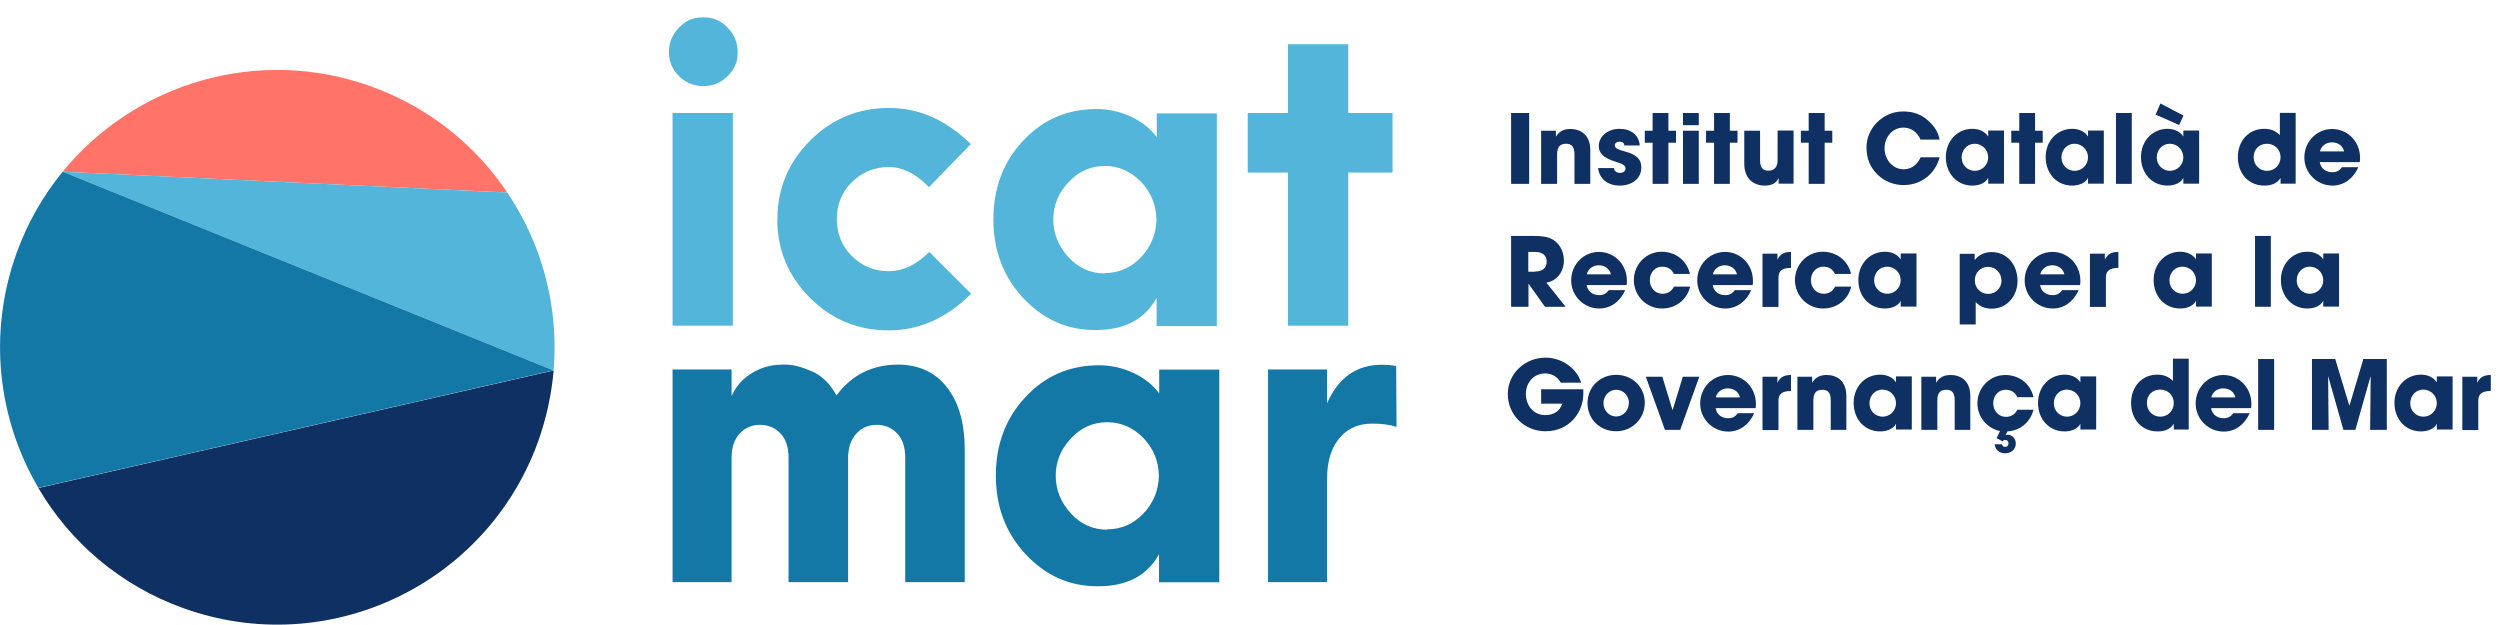
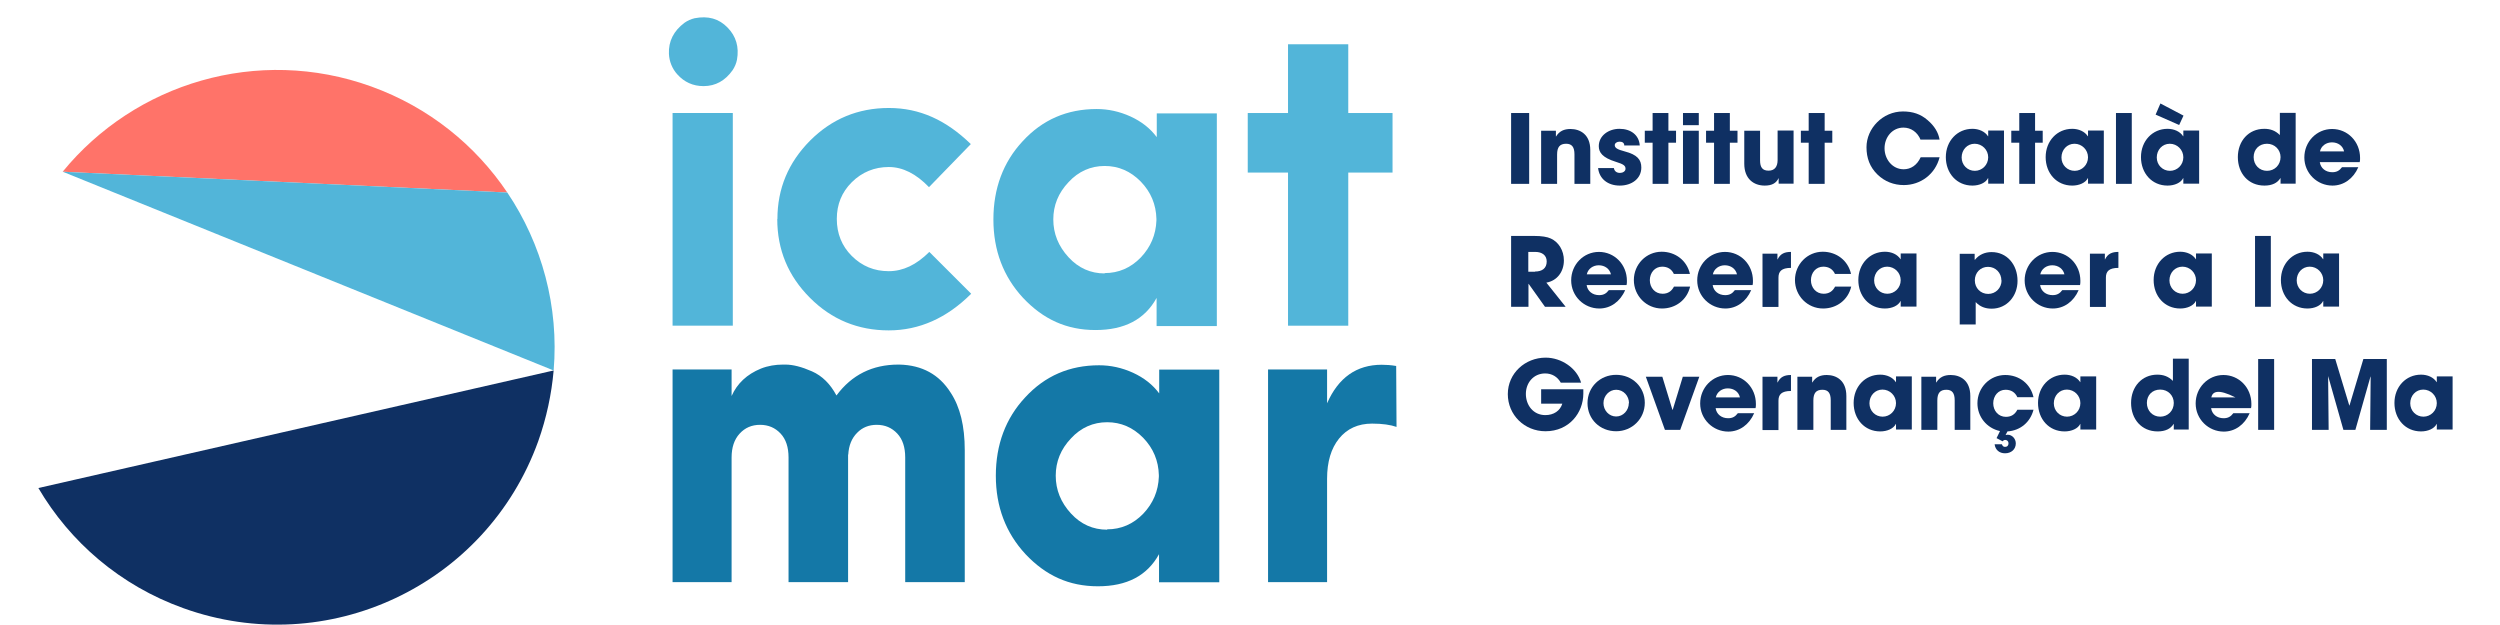
<svg xmlns="http://www.w3.org/2000/svg" width="144" height="36" viewBox="0 0 144 36" fill="none">
  <path d="M31.71 21.38L2.21 28.11C4.03 31.21 6.91 33.72 10.56 35.03C18.86 38.02 28.01 33.71 31 25.42C31.48 24.07 31.77 22.7 31.89 21.34L31.71 21.38Z" fill="#0F3063" />
  <path d="M29.22 11.09C27.39 8.37 24.71 6.18 21.38 4.98C14.84 2.62 7.77 4.8 3.61 9.89L3.99 9.91L29.22 11.09Z" fill="#FF7369" />
  <path d="M29.22 11.09L3.99 9.91L3.61 9.89L31.89 21.34C32.2 17.67 31.22 14.06 29.22 11.09Z" fill="#52B5D9" />
  <path d="M29.22 11.09L4 9.91L29.22 11.09Z" fill="#52B5D9" />
-   <path d="M31.89 21.34L3.61 9.89C2.49 11.26 1.58 12.83 0.95 14.59C-0.72 19.24 -0.11 24.15 2.21 28.1L31.71 21.37L31.89 21.33V21.34Z" fill="#1478A7" />
  <path d="M2.21 28.11L31.71 21.38L2.21 28.11Z" fill="#1478A7" />
  <path d="M42.21 18.76H38.74V6.51H42.21V18.76ZM40.52 4.96C39.92 4.96 39.41 4.73 39.01 4.28C38.72 3.96 38.55 3.54 38.53 3.1C38.5 2.38 38.8 1.78 39.43 1.31C39.6 1.19 39.8 1.1 40.01 1.05C40.78 0.9 41.41 1.07 41.91 1.59C42.4 2.09 42.58 2.71 42.45 3.44C42.41 3.65 42.32 3.86 42.2 4.04C41.77 4.65 41.21 4.96 40.53 4.96" fill="#52B5D9" />
  <path d="M44.779 12.62C44.779 10.86 45.41 9.36 46.66 8.1C47.91 6.85 49.419 6.22 51.2 6.22C52.98 6.22 54.499 6.92 55.919 8.3L53.51 10.78C52.77 10.01 51.999 9.62 51.19 9.62C50.38 9.62 49.65 9.91 49.059 10.5C48.489 11.07 48.2 11.77 48.2 12.61C48.2 13.45 48.489 14.17 49.059 14.74C49.65 15.33 50.359 15.62 51.19 15.62C52.02 15.62 52.789 15.25 53.529 14.51L55.94 16.92C54.539 18.32 52.95 19.03 51.19 19.03C49.429 19.03 47.9 18.41 46.65 17.15C45.4 15.9 44.77 14.39 44.77 12.61" fill="#52B5D9" />
  <path d="M63.63 15.73C64.43 15.73 65.13 15.43 65.71 14.83C66.28 14.23 66.58 13.52 66.61 12.7V12.61C66.59 11.78 66.29 11.06 65.71 10.46C65.12 9.86 64.43 9.56 63.63 9.56C62.83 9.56 62.12 9.87 61.55 10.49C60.96 11.11 60.67 11.83 60.67 12.64C60.67 13.45 60.96 14.18 61.55 14.82C62.12 15.44 62.82 15.75 63.63 15.75M66.62 6.53H70.09V18.78H66.62V17.16C65.94 18.4 64.77 19.01 63.1 19.01C61.43 19.01 60.09 18.39 58.93 17.16C57.79 15.93 57.22 14.42 57.22 12.64C57.22 10.86 57.78 9.34 58.91 8.13C60.05 6.89 61.47 6.28 63.17 6.28C63.83 6.28 64.48 6.42 65.12 6.71C65.75 7 66.25 7.39 66.63 7.9V6.53H66.62Z" fill="#52B5D9" />
  <path d="M77.66 6.51H80.21V9.94H77.66V18.76H74.19V9.94H71.87V6.51H74.19V2.55H77.66V6.51Z" fill="#52B5D9" />
  <path d="M48.85 26.19V33.53H45.42V26.35C45.42 25.76 45.27 25.3 44.96 24.97C44.65 24.64 44.26 24.47 43.78 24.47C43.3 24.47 42.91 24.64 42.6 24.98C42.29 25.32 42.14 25.78 42.14 26.35V33.53H38.74V21.28H42.14V22.81C42.46 22.09 43.02 21.56 43.83 21.23C44.23 21.07 44.67 21 45.1 21H45.24C45.67 21 46.18 21.13 46.77 21.39C47.36 21.65 47.83 22.12 48.18 22.78C49.06 21.59 50.25 21 51.75 21H51.8C53.11 21.03 54.1 21.57 54.76 22.62C55.3 23.44 55.57 24.54 55.57 25.93V33.53H52.14V26.35C52.14 25.76 51.99 25.3 51.68 24.97C51.37 24.64 50.98 24.47 50.5 24.47C50.05 24.47 49.67 24.62 49.37 24.93C49.06 25.24 48.89 25.66 48.86 26.18" fill="#1478A7" />
  <path d="M63.77 30.49C64.57 30.49 65.27 30.19 65.85 29.59C66.42 28.99 66.72 28.28 66.75 27.46V27.37C66.73 26.54 66.43 25.82 65.85 25.22C65.26 24.62 64.57 24.32 63.77 24.32C62.97 24.32 62.26 24.63 61.69 25.25C61.1 25.87 60.81 26.59 60.81 27.4C60.81 28.21 61.1 28.94 61.69 29.58C62.26 30.2 62.96 30.51 63.77 30.51M66.76 21.29H70.23V33.54H66.76V31.92C66.08 33.16 64.91 33.77 63.24 33.77C61.57 33.77 60.23 33.15 59.07 31.92C57.93 30.69 57.36 29.18 57.36 27.4C57.36 25.62 57.92 24.1 59.05 22.89C60.19 21.65 61.61 21.04 63.31 21.04C63.97 21.04 64.62 21.18 65.26 21.47C65.89 21.76 66.39 22.15 66.77 22.66V21.29H66.76Z" fill="#1478A7" />
  <path d="M80.42 21.07L80.44 24.59C80.1 24.47 79.63 24.4 79.03 24.4C78.23 24.4 77.59 24.69 77.13 25.26C76.67 25.83 76.44 26.6 76.44 27.58V33.53H73.04V21.28H76.44V23.23C77.09 21.75 78.14 21.01 79.59 21.01C79.85 21.01 80.13 21.03 80.42 21.08" fill="#1478A7" />
  <path d="M88.08 6.51H87.04V10.59H88.08V6.51Z" fill="#0F3063" />
  <path d="M90.689 10.59V8.89C90.689 8.48 90.549 8.28 90.21 8.28C89.84 8.28 89.689 8.48 89.689 8.9V10.59H88.769V7.53H89.62V7.86H89.629C89.82 7.55 90.09 7.43 90.46 7.43C91.01 7.43 91.6 7.74 91.6 8.64V10.59H90.689Z" fill="#0F3063" />
  <path d="M93.56 8.39C93.56 8.21 93.43 8.16 93.28 8.16C93.13 8.16 93.01 8.25 93.01 8.36C93.01 8.52 93.16 8.61 93.58 8.72C94.31 8.91 94.54 9.2 94.54 9.65C94.54 10.29 93.99 10.69 93.3 10.69C92.61 10.69 92.12 10.3 92.05 9.68H92.96C92.99 9.87 93.13 9.96 93.31 9.96C93.47 9.96 93.63 9.87 93.63 9.72C93.63 9.55 93.53 9.46 93.07 9.32C92.3 9.08 92.09 8.78 92.09 8.42C92.09 7.81 92.66 7.42 93.28 7.42C93.94 7.42 94.41 7.78 94.45 8.38H93.55L93.56 8.39Z" fill="#0F3063" />
  <path d="M95.19 10.59V8.22H94.74V7.53H95.19V6.51H96.1V7.53H96.54V8.22H96.1V10.59H95.19Z" fill="#0F3063" />
  <path d="M96.94 10.59H97.85V7.53H96.94V10.59ZM96.94 7.21H97.85V6.51H96.94V7.21Z" fill="#0F3063" />
  <path d="M98.73 10.59V8.22H98.269V7.53H98.73V6.51H99.639V7.53H100.08V8.22H99.639V10.59H98.73Z" fill="#0F3063" />
  <path d="M102.45 10.59V10.27H102.44C102.31 10.55 102.06 10.69 101.65 10.69C101.01 10.69 100.47 10.3 100.47 9.43V7.53H101.38V9.24C101.38 9.64 101.52 9.83 101.87 9.83C102.22 9.83 102.39 9.6 102.39 9.22V7.52H103.31V10.58H102.45V10.59Z" fill="#0F3063" />
  <path d="M104.18 10.59V8.22H103.73V7.53H104.18V6.51H105.1V7.53H105.54V8.22H105.1V10.59H104.18Z" fill="#0F3063" />
  <path d="M110.63 8.06C110.45 7.61 110.07 7.35 109.64 7.35C108.99 7.35 108.55 7.91 108.55 8.54C108.55 9.17 109 9.75 109.65 9.75C110.06 9.75 110.42 9.52 110.63 9.06H111.72C111.47 10.04 110.62 10.66 109.66 10.66C109.09 10.66 108.56 10.46 108.14 10.05C107.7 9.62 107.51 9.1 107.51 8.48C107.51 7.4 108.44 6.42 109.61 6.42C110.17 6.42 110.63 6.57 111.03 6.92C111.42 7.25 111.65 7.63 111.72 8.04H110.63V8.06Z" fill="#0F3063" />
  <path d="M114.52 9.06C114.52 8.63 114.17 8.28 113.74 8.28C113.31 8.28 112.99 8.63 112.99 9.07C112.99 9.51 113.33 9.84 113.75 9.84C114.17 9.84 114.52 9.5 114.52 9.06ZM114.52 10.59V10.26H114.51C114.38 10.53 114.01 10.69 113.61 10.69C112.71 10.69 112.08 9.98 112.08 9.05C112.08 8.12 112.74 7.42 113.61 7.42C113.98 7.42 114.33 7.57 114.51 7.85H114.52V7.52H115.43V10.58H114.52V10.59Z" fill="#0F3063" />
  <path d="M116.31 10.59V8.22H115.85V7.53H116.31V6.51H117.22V7.53H117.66V8.22H117.22V10.59H116.31Z" fill="#0F3063" />
  <path d="M120.27 9.06C120.27 8.63 119.92 8.28 119.49 8.28C119.06 8.28 118.74 8.63 118.74 9.07C118.74 9.51 119.08 9.84 119.5 9.84C119.92 9.84 120.27 9.5 120.27 9.06ZM120.27 10.59V10.26H120.26C120.13 10.53 119.76 10.69 119.36 10.69C118.46 10.69 117.83 9.98 117.83 9.05C117.83 8.12 118.49 7.42 119.36 7.42C119.73 7.42 120.08 7.57 120.26 7.85H120.27V7.52H121.18V10.58H120.27V10.59Z" fill="#0F3063" />
  <path d="M122.79 6.51H121.88V10.59H122.79V6.51Z" fill="#0F3063" />
  <path d="M125.76 9.06C125.76 8.63 125.41 8.28 124.98 8.28C124.55 8.28 124.23 8.63 124.23 9.07C124.23 9.51 124.57 9.84 124.99 9.84C125.41 9.84 125.76 9.5 125.76 9.06ZM124.16 6.61L124.44 5.96L125.77 6.66L125.52 7.2L124.16 6.6V6.61ZM125.76 10.59V10.26H125.75C125.62 10.53 125.25 10.69 124.85 10.69C123.95 10.69 123.32 9.98 123.32 9.05C123.32 8.12 123.98 7.42 124.85 7.42C125.22 7.42 125.57 7.57 125.75 7.85H125.76V7.52H126.67V10.58H125.76V10.59Z" fill="#0F3063" />
  <path d="M131.36 9.05C131.36 8.63 131.03 8.28 130.58 8.28C130.13 8.28 129.81 8.6 129.81 9.05C129.81 9.5 130.14 9.84 130.58 9.84C131.02 9.84 131.36 9.5 131.36 9.05ZM131.36 10.59V10.26H131.35C131.18 10.54 130.87 10.69 130.43 10.69C129.5 10.69 128.9 9.98 128.9 9.05C128.9 8.12 129.52 7.42 130.42 7.42C130.77 7.42 131.06 7.52 131.32 7.78V6.5H132.23V10.58H131.36V10.59Z" fill="#0F3063" />
  <path d="M135.02 8.72C134.95 8.4 134.67 8.2 134.32 8.2C133.99 8.2 133.7 8.4 133.63 8.72H135.02ZM133.62 9.34C133.67 9.69 133.96 9.92 134.34 9.92C134.59 9.92 134.75 9.83 134.9 9.63H135.84C135.55 10.3 134.99 10.69 134.35 10.69C133.47 10.69 132.73 9.98 132.73 9.07C132.73 8.16 133.44 7.43 134.33 7.43C135.22 7.43 135.94 8.15 135.94 9.1C135.94 9.19 135.94 9.26 135.92 9.34H133.63H133.62Z" fill="#0F3063" />
  <path d="M88.42 15.64C88.83 15.64 89.09 15.45 89.09 15.06C89.09 14.71 88.83 14.51 88.43 14.51H88.03V15.65H88.42V15.64ZM88.99 17.67L88.05 16.35H88.04V17.67H87.04V13.59H88.37C88.79 13.59 89.12 13.64 89.33 13.74C89.77 13.94 90.08 14.42 90.08 15C90.08 15.64 89.7 16.17 89.07 16.28L90.18 17.67H88.99Z" fill="#0F3063" />
  <path d="M92.79 15.8C92.72 15.49 92.44 15.28 92.09 15.28C91.76 15.28 91.47 15.48 91.4 15.8H92.79ZM91.39 16.42C91.44 16.77 91.73 17 92.11 17C92.36 17 92.52 16.91 92.67 16.71H93.61C93.32 17.38 92.76 17.77 92.12 17.77C91.24 17.77 90.5 17.06 90.5 16.15C90.5 15.24 91.21 14.51 92.1 14.51C92.99 14.51 93.71 15.23 93.71 16.18C93.71 16.27 93.71 16.34 93.69 16.42H91.4H91.39Z" fill="#0F3063" />
  <path d="M96.42 15.79C96.29 15.5 96.05 15.36 95.74 15.36C95.32 15.36 95.03 15.71 95.03 16.14C95.03 16.57 95.33 16.92 95.76 16.92C96.07 16.92 96.28 16.78 96.42 16.51H97.35C97.17 17.28 96.51 17.77 95.73 17.77C94.83 17.77 94.11 17.04 94.11 16.13C94.11 15.22 94.83 14.5 95.71 14.5C96.51 14.5 97.17 15.01 97.34 15.78H96.41L96.42 15.79Z" fill="#0F3063" />
  <path d="M100.05 15.8C99.98 15.49 99.7 15.28 99.35 15.28C99.02 15.28 98.73 15.48 98.66 15.8H100.05ZM98.65 16.42C98.7 16.77 98.99 17 99.37 17C99.62 17 99.78 16.91 99.93 16.71H100.87C100.58 17.38 100.02 17.77 99.38 17.77C98.5 17.77 97.76 17.06 97.76 16.15C97.76 15.24 98.47 14.51 99.36 14.51C100.25 14.51 100.97 15.23 100.97 16.18C100.97 16.27 100.97 16.34 100.95 16.42H98.66H98.65Z" fill="#0F3063" />
  <path d="M101.52 17.67V14.61H102.38V14.94H102.39C102.55 14.61 102.8 14.51 103.16 14.51V15.43C102.61 15.43 102.44 15.64 102.44 15.99V17.68H101.53L101.52 17.67Z" fill="#0F3063" />
  <path d="M105.7 15.79C105.57 15.5 105.33 15.36 105.02 15.36C104.6 15.36 104.31 15.71 104.31 16.14C104.31 16.57 104.61 16.92 105.04 16.92C105.35 16.92 105.56 16.78 105.7 16.51H106.63C106.45 17.28 105.79 17.77 105.01 17.77C104.11 17.77 103.39 17.04 103.39 16.13C103.39 15.22 104.11 14.5 104.99 14.5C105.79 14.5 106.45 15.01 106.62 15.78H105.69L105.7 15.79Z" fill="#0F3063" />
  <path d="M109.48 16.14C109.48 15.71 109.13 15.36 108.7 15.36C108.27 15.36 107.95 15.71 107.95 16.15C107.95 16.59 108.29 16.92 108.71 16.92C109.13 16.92 109.48 16.58 109.48 16.14ZM109.48 17.67V17.34H109.47C109.34 17.61 108.97 17.77 108.57 17.77C107.67 17.77 107.04 17.06 107.04 16.13C107.04 15.2 107.7 14.5 108.57 14.5C108.95 14.5 109.29 14.65 109.47 14.93H109.48V14.6H110.39V17.66H109.48V17.67Z" fill="#0F3063" />
  <path d="M115.28 16.15C115.28 15.72 114.95 15.37 114.51 15.37C114.07 15.37 113.75 15.71 113.75 16.15C113.75 16.59 114.08 16.93 114.52 16.93C114.96 16.93 115.29 16.58 115.29 16.15M112.88 18.7V14.62H113.74V14.96H113.76C114 14.66 114.34 14.52 114.72 14.52C115.59 14.52 116.21 15.23 116.21 16.18C116.21 17.05 115.6 17.78 114.72 17.78C114.36 17.78 114.05 17.67 113.8 17.4V18.69H112.89L112.88 18.7Z" fill="#0F3063" />
  <path d="M118.91 15.8C118.84 15.49 118.56 15.28 118.21 15.28C117.88 15.28 117.59 15.48 117.52 15.8H118.91ZM117.51 16.42C117.56 16.77 117.85 17 118.23 17C118.48 17 118.64 16.91 118.79 16.71H119.73C119.44 17.38 118.88 17.77 118.24 17.77C117.36 17.77 116.62 17.06 116.62 16.15C116.62 15.24 117.33 14.51 118.22 14.51C119.11 14.51 119.83 15.23 119.83 16.18C119.83 16.27 119.83 16.34 119.81 16.42H117.52H117.51Z" fill="#0F3063" />
  <path d="M120.38 17.67V14.61H121.24V14.94H121.25C121.41 14.61 121.66 14.51 122.02 14.51V15.43C121.47 15.43 121.3 15.64 121.3 15.99V17.68H120.39L120.38 17.67Z" fill="#0F3063" />
  <path d="M126.49 16.14C126.49 15.71 126.14 15.36 125.71 15.36C125.28 15.36 124.96 15.71 124.96 16.15C124.96 16.59 125.3 16.92 125.72 16.92C126.14 16.92 126.49 16.58 126.49 16.14ZM126.49 17.67V17.34H126.48C126.35 17.61 125.98 17.77 125.58 17.77C124.68 17.77 124.05 17.06 124.05 16.13C124.05 15.2 124.71 14.5 125.58 14.5C125.95 14.5 126.3 14.65 126.48 14.93H126.49V14.6H127.4V17.66H126.49V17.67Z" fill="#0F3063" />
  <path d="M130.8 13.59H129.89V17.67H130.8V13.59Z" fill="#0F3063" />
  <path d="M133.82 16.14C133.82 15.71 133.47 15.36 133.04 15.36C132.61 15.36 132.29 15.71 132.29 16.15C132.29 16.59 132.63 16.92 133.05 16.92C133.47 16.92 133.82 16.58 133.82 16.14ZM133.82 17.67V17.34H133.81C133.68 17.61 133.31 17.77 132.91 17.77C132.01 17.77 131.38 17.06 131.38 16.13C131.38 15.2 132.04 14.5 132.91 14.5C133.29 14.5 133.63 14.65 133.81 14.93H133.82V14.6H134.73V17.66H133.82V17.67Z" fill="#0F3063" />
  <path d="M91.2 22.67C91.2 23.77 90.39 24.84 89.02 24.84C87.81 24.84 86.85 23.9 86.85 22.7C86.85 21.5 87.85 20.6 89.03 20.6C89.95 20.6 90.84 21.22 91.07 22.04H89.9C89.71 21.7 89.39 21.51 89 21.51C88.34 21.51 87.89 22.04 87.89 22.69C87.89 23.34 88.32 23.91 89.01 23.91C89.49 23.91 89.86 23.67 89.99 23.25H88.77V22.42H91.2V22.65V22.67Z" fill="#0F3063" />
  <path d="M93.83 23.22C93.83 22.81 93.52 22.45 93.09 22.45C92.69 22.45 92.36 22.8 92.36 23.22C92.36 23.64 92.68 23.99 93.09 23.99C93.5 23.99 93.82 23.63 93.82 23.22M93.09 24.84C92.16 24.84 91.44 24.15 91.44 23.22C91.44 22.29 92.17 21.59 93.09 21.59C94.01 21.59 94.74 22.28 94.74 23.2C94.74 24.12 94.01 24.84 93.09 24.84Z" fill="#0F3063" />
  <path d="M95.9 24.76L94.8 21.7H95.75L96.33 23.6H96.35L96.93 21.7H97.88L96.78 24.76H95.9Z" fill="#0F3063" />
  <path d="M100.22 22.89C100.15 22.57 99.87 22.37 99.52 22.37C99.19 22.37 98.9 22.57 98.83 22.89H100.22ZM98.82 23.51C98.87 23.86 99.16 24.09 99.54 24.09C99.79 24.09 99.95 24 100.1 23.8H101.04C100.75 24.47 100.19 24.86 99.55 24.86C98.67 24.86 97.93 24.15 97.93 23.24C97.93 22.33 98.64 21.6 99.53 21.6C100.42 21.6 101.14 22.32 101.14 23.27C101.14 23.36 101.14 23.43 101.12 23.51H98.83H98.82Z" fill="#0F3063" />
  <path d="M101.52 24.76V21.7H102.38V22.03H102.39C102.55 21.7 102.8 21.6 103.16 21.6V22.52C102.61 22.52 102.44 22.73 102.44 23.08V24.77H101.53L101.52 24.76Z" fill="#0F3063" />
  <path d="M105.45 24.76V23.06C105.45 22.65 105.31 22.45 104.97 22.45C104.6 22.45 104.45 22.65 104.45 23.07V24.76H103.53V21.7H104.38V22.03H104.39C104.58 21.72 104.85 21.6 105.22 21.6C105.77 21.6 106.35 21.91 106.35 22.81V24.76H105.44H105.45Z" fill="#0F3063" />
  <path d="M109.21 23.22C109.21 22.79 108.86 22.44 108.43 22.44C108 22.44 107.68 22.79 107.68 23.23C107.68 23.67 108.02 24 108.44 24C108.86 24 109.21 23.66 109.21 23.22ZM109.21 24.75V24.42H109.2C109.07 24.69 108.7 24.85 108.3 24.85C107.4 24.85 106.77 24.14 106.77 23.21C106.77 22.28 107.42 21.58 108.3 21.58C108.67 21.58 109.02 21.73 109.2 22.01H109.21V21.68H110.12V24.74H109.21V24.75Z" fill="#0F3063" />
  <path d="M112.59 24.76V23.06C112.59 22.65 112.45 22.45 112.11 22.45C111.74 22.45 111.59 22.65 111.59 23.07V24.76H110.67V21.7H111.52V22.03H111.53C111.72 21.72 111.99 21.6 112.36 21.6C112.91 21.6 113.49 21.91 113.49 22.81V24.76H112.58H112.59Z" fill="#0F3063" />
  <path d="M115 25.24L115.2 24.83C114.42 24.66 113.9 23.99 113.9 23.23C113.9 22.32 114.62 21.6 115.5 21.6C116.31 21.6 116.96 22.11 117.13 22.88H116.2C116.07 22.59 115.83 22.45 115.52 22.45C115.1 22.45 114.81 22.8 114.81 23.23C114.81 23.66 115.11 24.01 115.54 24.01C115.85 24.01 116.06 23.87 116.2 23.6H117.13C116.95 24.31 116.38 24.8 115.63 24.85L115.52 25.06C115.52 25.06 115.6 25.04 115.64 25.04C115.9 25.04 116.11 25.27 116.11 25.54C116.11 25.88 115.85 26.11 115.49 26.11C115.17 26.11 114.93 25.92 114.89 25.59H115.31C115.34 25.68 115.39 25.74 115.49 25.74C115.62 25.74 115.69 25.66 115.69 25.53C115.69 25.42 115.61 25.34 115.5 25.34C115.44 25.34 115.39 25.37 115.35 25.42L114.99 25.23L115 25.24Z" fill="#0F3063" />
  <path d="M119.83 23.22C119.83 22.79 119.48 22.44 119.05 22.44C118.62 22.44 118.3 22.79 118.3 23.23C118.3 23.67 118.64 24 119.06 24C119.48 24 119.83 23.66 119.83 23.22ZM119.83 24.75V24.42H119.82C119.69 24.69 119.32 24.85 118.92 24.85C118.02 24.85 117.39 24.14 117.39 23.21C117.39 22.28 118.05 21.58 118.92 21.58C119.3 21.58 119.64 21.73 119.82 22.01H119.83V21.68H120.74V24.74H119.83V24.75Z" fill="#0F3063" />
  <path d="M125.21 23.21C125.21 22.79 124.89 22.44 124.43 22.44C123.97 22.44 123.66 22.76 123.66 23.21C123.66 23.66 123.99 24 124.43 24C124.87 24 125.21 23.66 125.21 23.21ZM125.21 24.75V24.42H125.2C125.03 24.7 124.72 24.85 124.28 24.85C123.35 24.85 122.75 24.14 122.75 23.21C122.75 22.28 123.37 21.58 124.26 21.58C124.61 21.58 124.9 21.68 125.16 21.94V20.66H126.07V24.74H125.2L125.21 24.75Z" fill="#0F3063" />
-   <path d="M128.76 22.89C128.69 22.57 128.41 22.37 128.06 22.37C127.73 22.37 127.44 22.57 127.37 22.89H128.76ZM127.36 23.51C127.41 23.86 127.7 24.09 128.08 24.09C128.33 24.09 128.49 24 128.64 23.8H129.58C129.29 24.47 128.73 24.86 128.09 24.86C127.21 24.86 126.47 24.15 126.47 23.24C126.47 22.33 127.18 21.6 128.07 21.6C128.96 21.6 129.68 22.32 129.68 23.27C129.68 23.36 129.68 23.43 129.66 23.51H127.37H127.36Z" fill="#0F3063" />
+   <path d="M128.76 22.89C127.73 22.37 127.44 22.57 127.37 22.89H128.76ZM127.36 23.51C127.41 23.86 127.7 24.09 128.08 24.09C128.33 24.09 128.49 24 128.64 23.8H129.58C129.29 24.47 128.73 24.86 128.09 24.86C127.21 24.86 126.47 24.15 126.47 23.24C126.47 22.33 127.18 21.6 128.07 21.6C128.96 21.6 129.68 22.32 129.68 23.27C129.68 23.36 129.68 23.43 129.66 23.51H127.37H127.36Z" fill="#0F3063" />
  <path d="M130.99 20.68H130.07V24.76H130.99V20.68Z" fill="#0F3063" />
  <path d="M136.52 24.76L136.55 21.7L136.54 21.69L135.67 24.76H134.98L134.1 21.66L134.13 24.76H133.17V20.68H134.51L135.32 23.36H135.33L136.13 20.68H137.48V24.76H136.52Z" fill="#0F3063" />
  <path d="M140.36 23.22C140.36 22.79 140.01 22.44 139.58 22.44C139.15 22.44 138.83 22.79 138.83 23.23C138.83 23.67 139.17 24 139.59 24C140.01 24 140.36 23.66 140.36 23.22ZM140.36 24.75V24.42H140.35C140.22 24.69 139.85 24.85 139.45 24.85C138.55 24.85 137.92 24.14 137.92 23.21C137.92 22.28 138.58 21.58 139.45 21.58C139.83 21.58 140.17 21.73 140.35 22.01H140.36V21.68H141.27V24.74H140.36V24.75Z" fill="#0F3063" />
-   <path d="M141.83 24.76V21.7H142.69V22.03H142.7C142.86 21.7 143.11 21.6 143.47 21.6V22.52C142.92 22.52 142.75 22.73 142.75 23.08V24.77H141.84L141.83 24.76Z" fill="#0F3063" />
</svg>